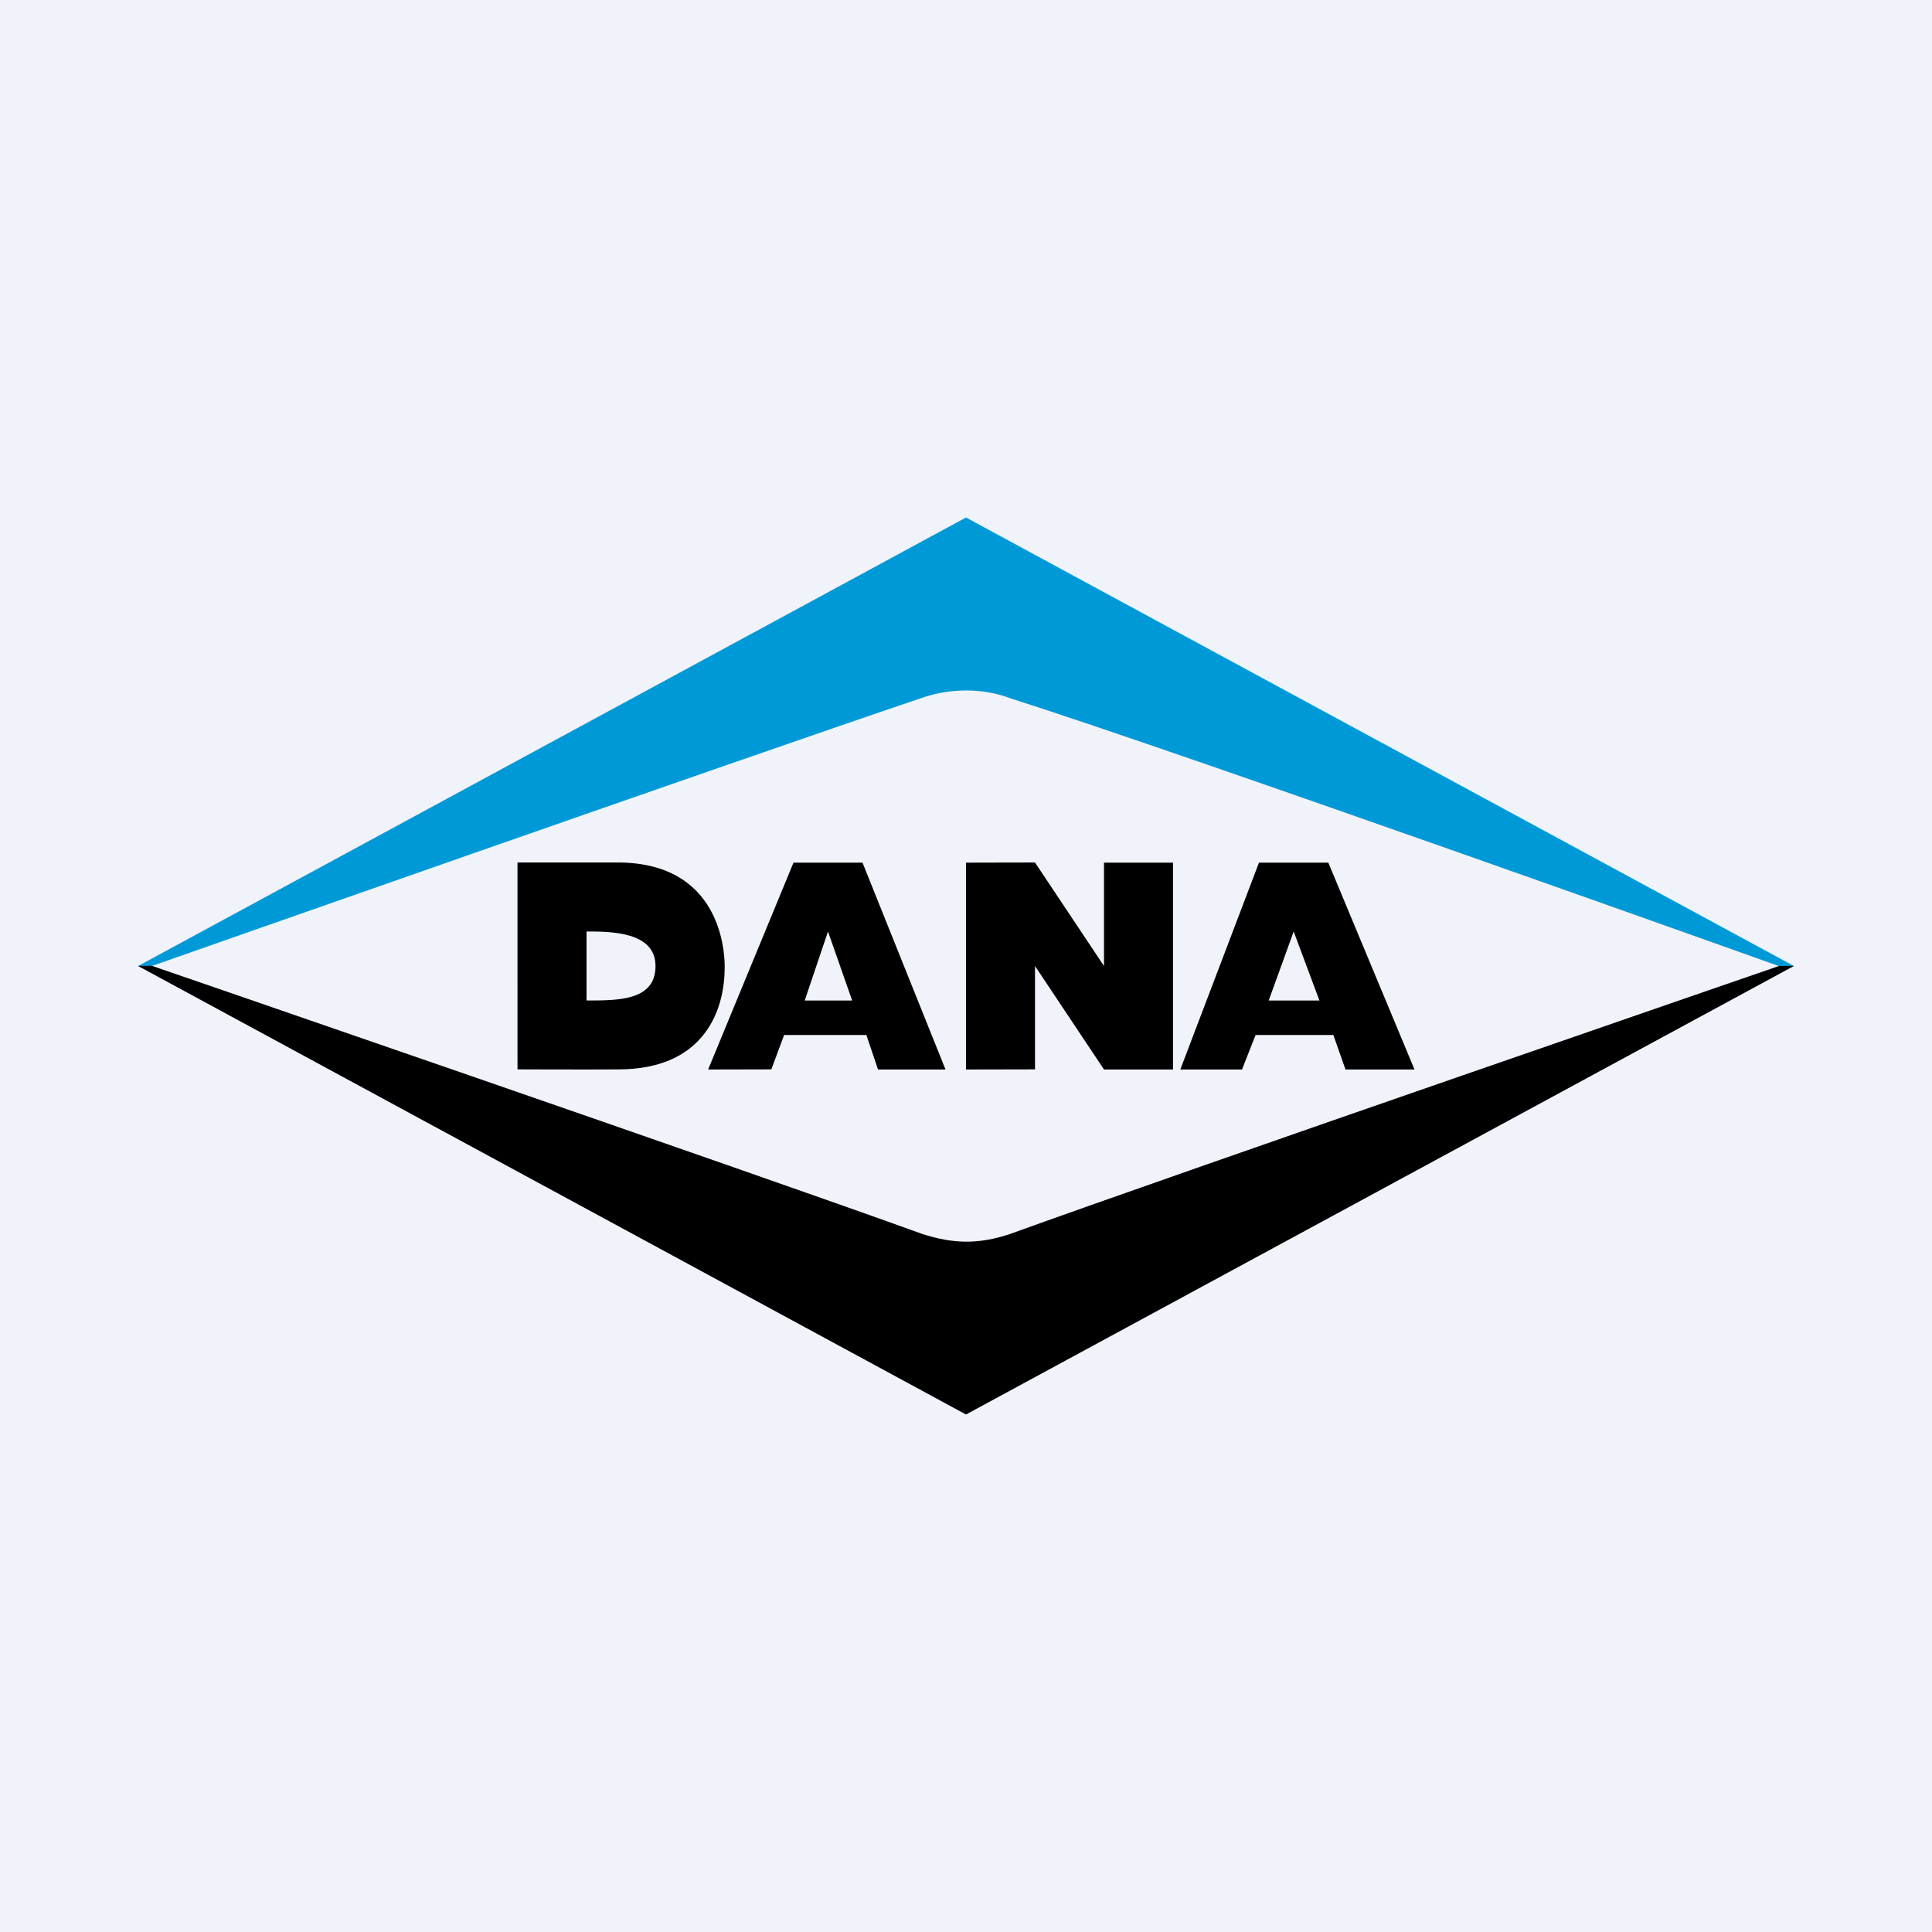
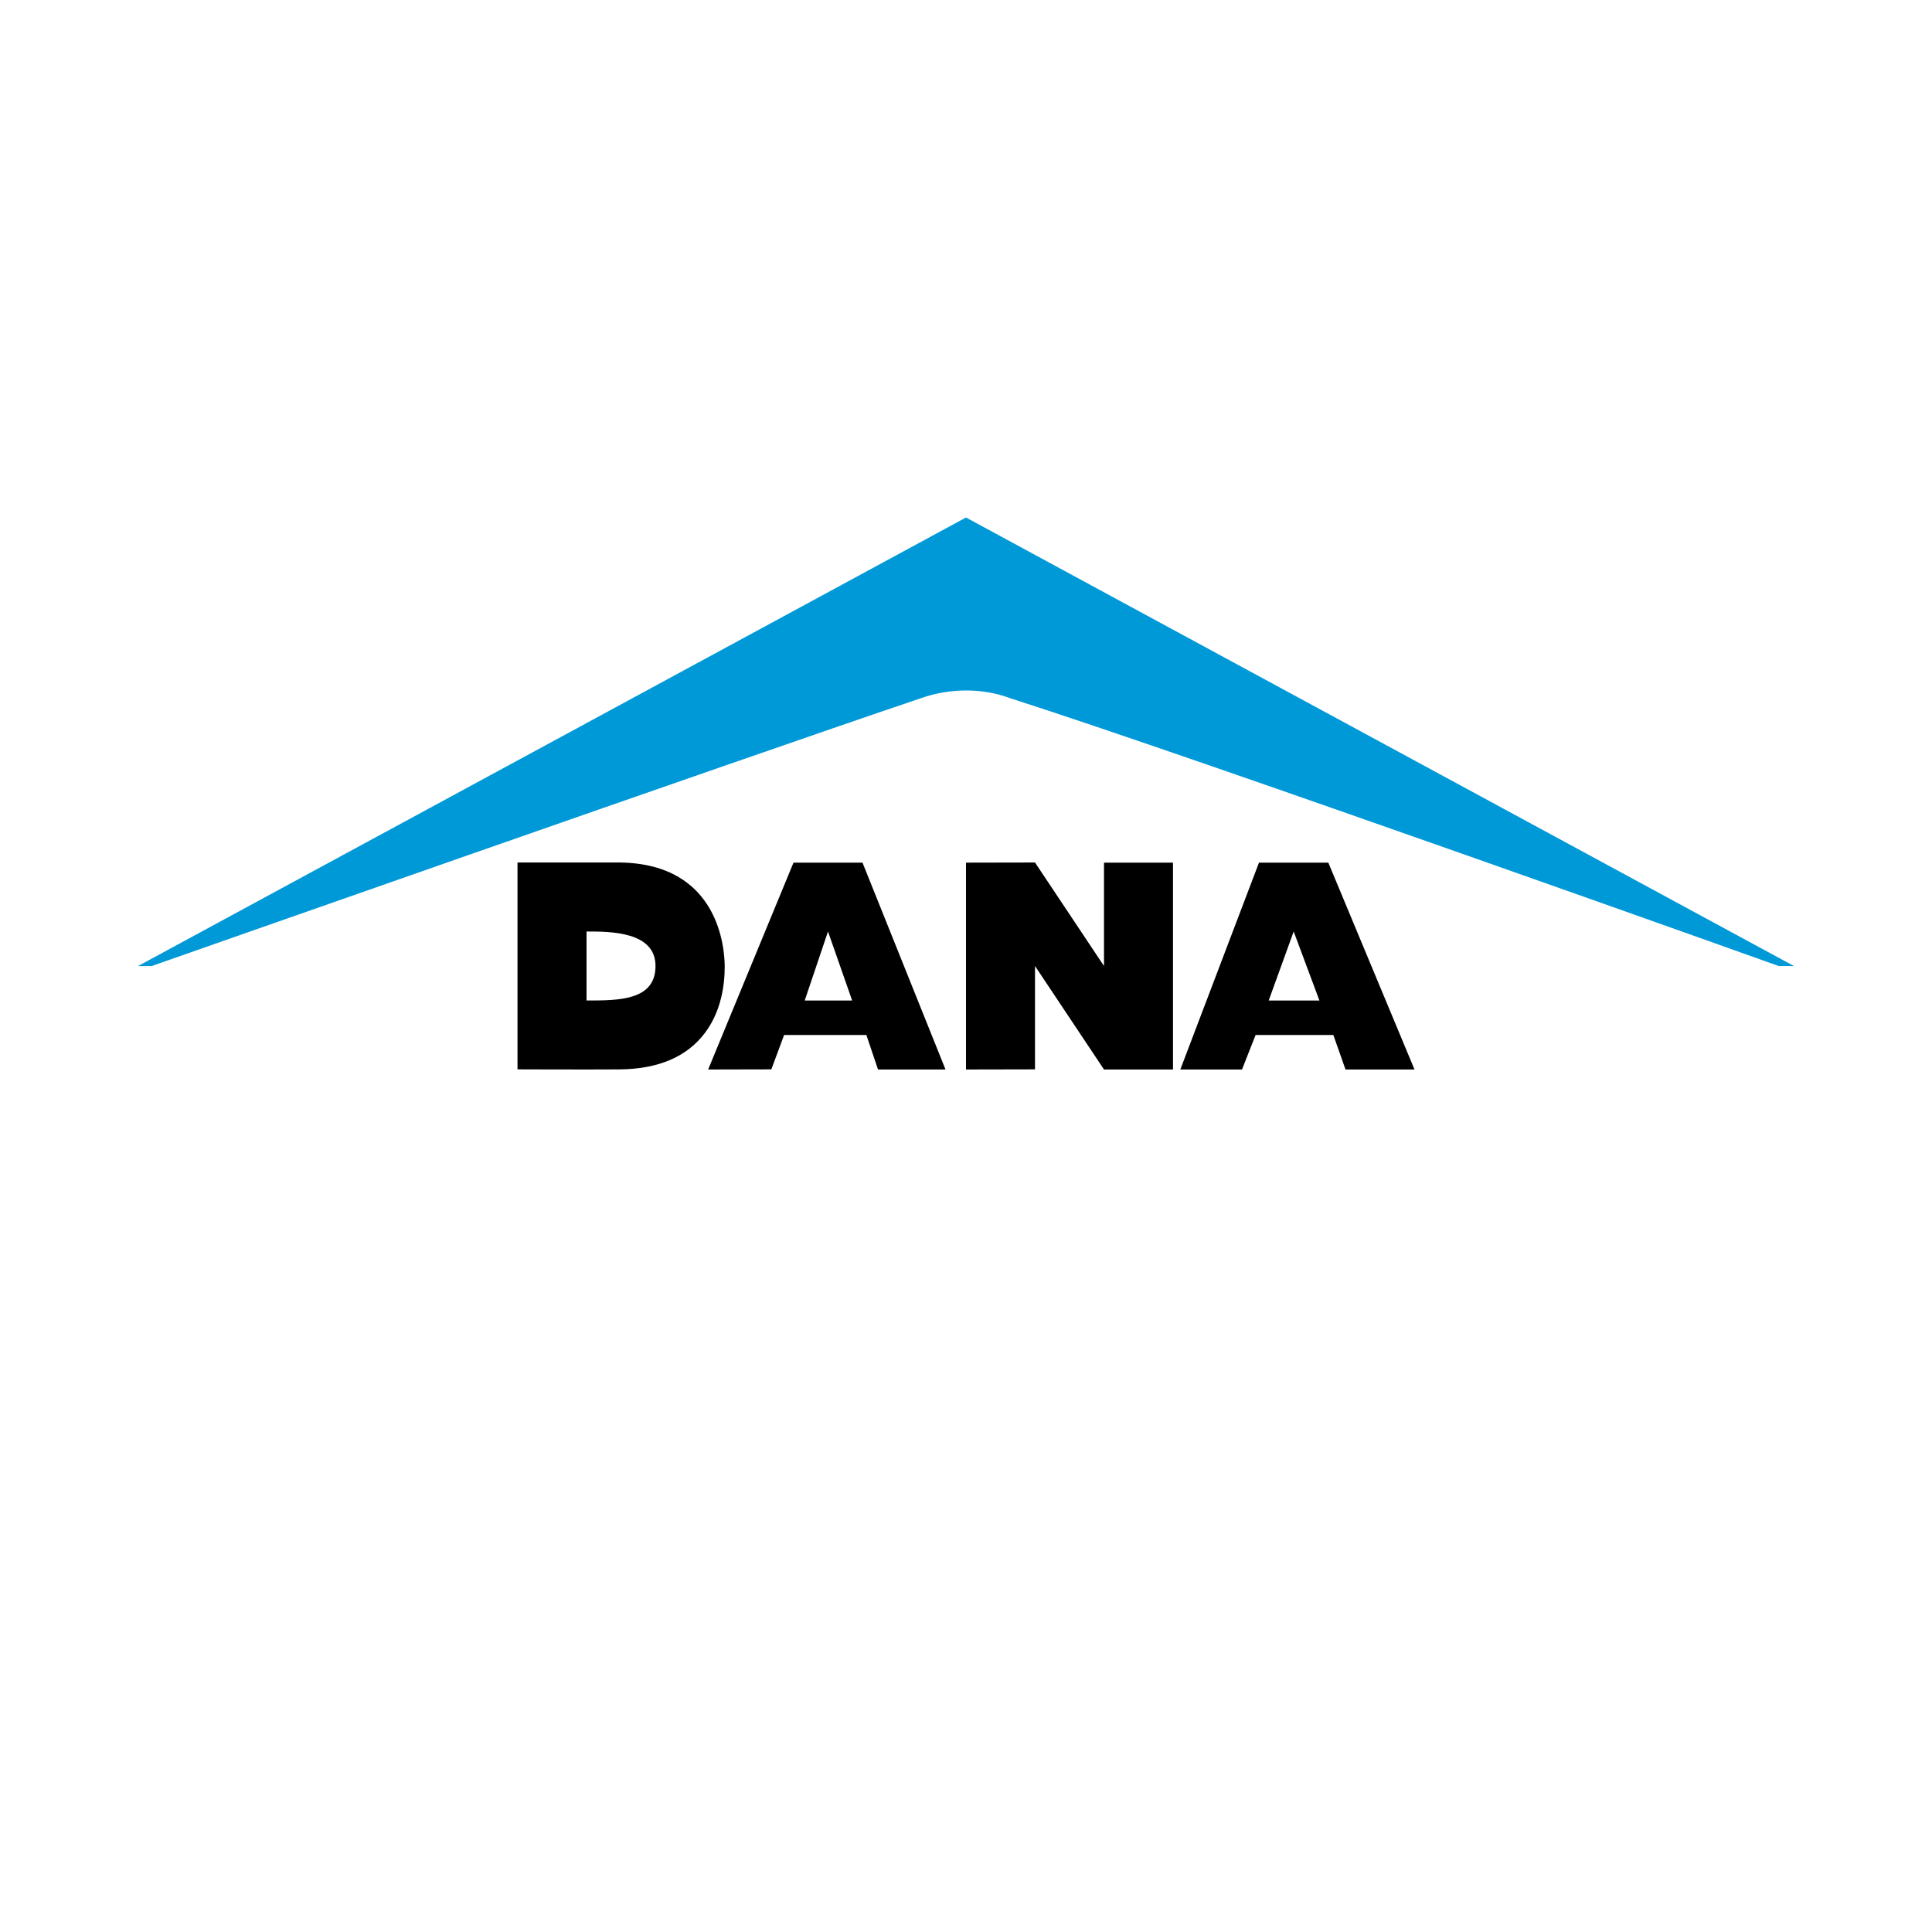
<svg xmlns="http://www.w3.org/2000/svg" width="56" height="56">
-   <path fill="#F0F3FA" d="M0 0h56v56H0z" />
  <path d="M29.289 20.241c5.211 1.663 22.272 7.761 22.272 7.761H52L28 15 4 28.002h.395S21.5 21.99 26.71 20.232c.787-.277 1.75-.308 2.579.01z" fill="#0099D8" />
-   <path d="M26.743 35.771c-5.119-1.854-22.34-7.776-22.34-7.776L4 27.998 28 41l24-13.002h-.43s-17.183 5.92-22.302 7.773c-.902.297-1.617.288-2.525 0z" fill="#000" />
  <path d="M32 25.004h2V31h-2l-2-3v2.996L28 31v-5.996L30 25l2 3v-2.996zM17.964 25c2.896.035 3.042 2.523 3.042 3.022 0 .528-.1 1.29-.575 1.92-.52.69-1.35 1.044-2.467 1.055-.925.007-2.964-.001-2.964-.001V25h2.964zM19 28c0-1-1.303-1-1.999-1v2c.94 0 1.999 0 1.999-1zM25 25.004L27.406 31H25.45l-.338-1h-2.384l-.37.996-1.832.004L23 25.004h2zM23.325 29H24.7L24 27l-.675 2zm15.177-3.996L41 31h-2l-.352-1h-2.254L36 31h-1.788l2.28-5.996h2.01zM36.774 29h1.47l-.746-2-.724 2z" fill="#000" />
</svg>